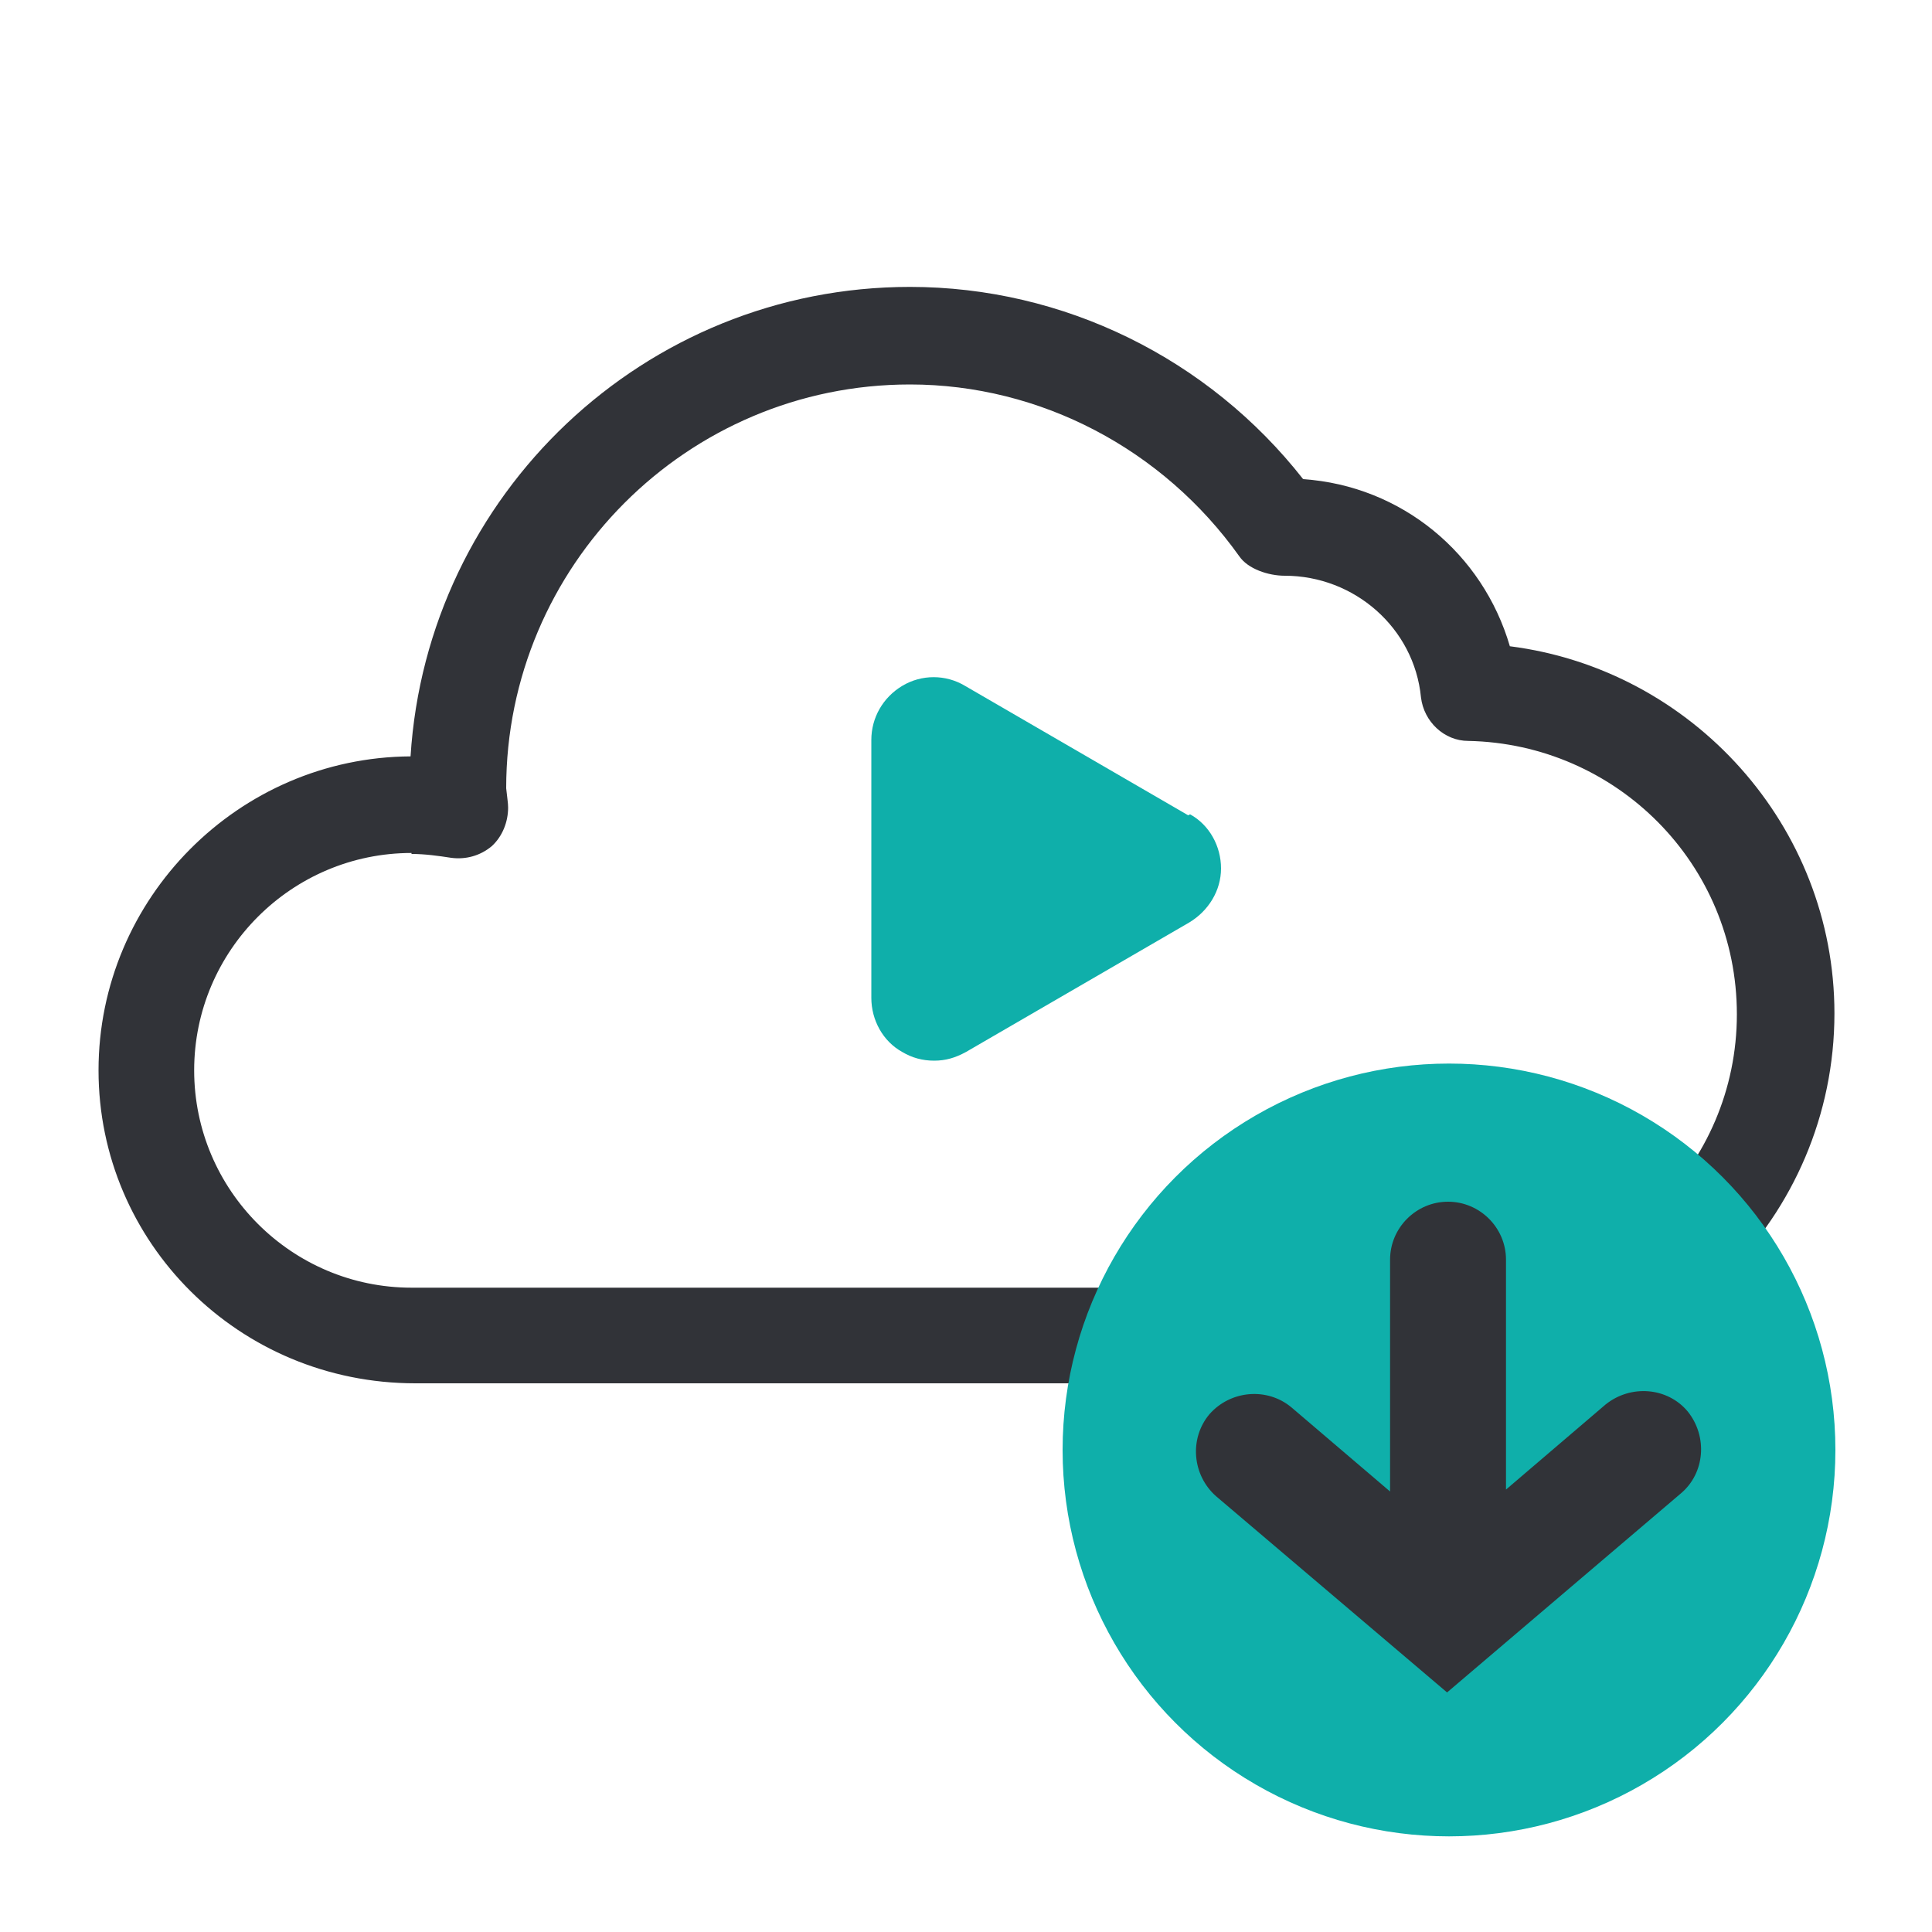
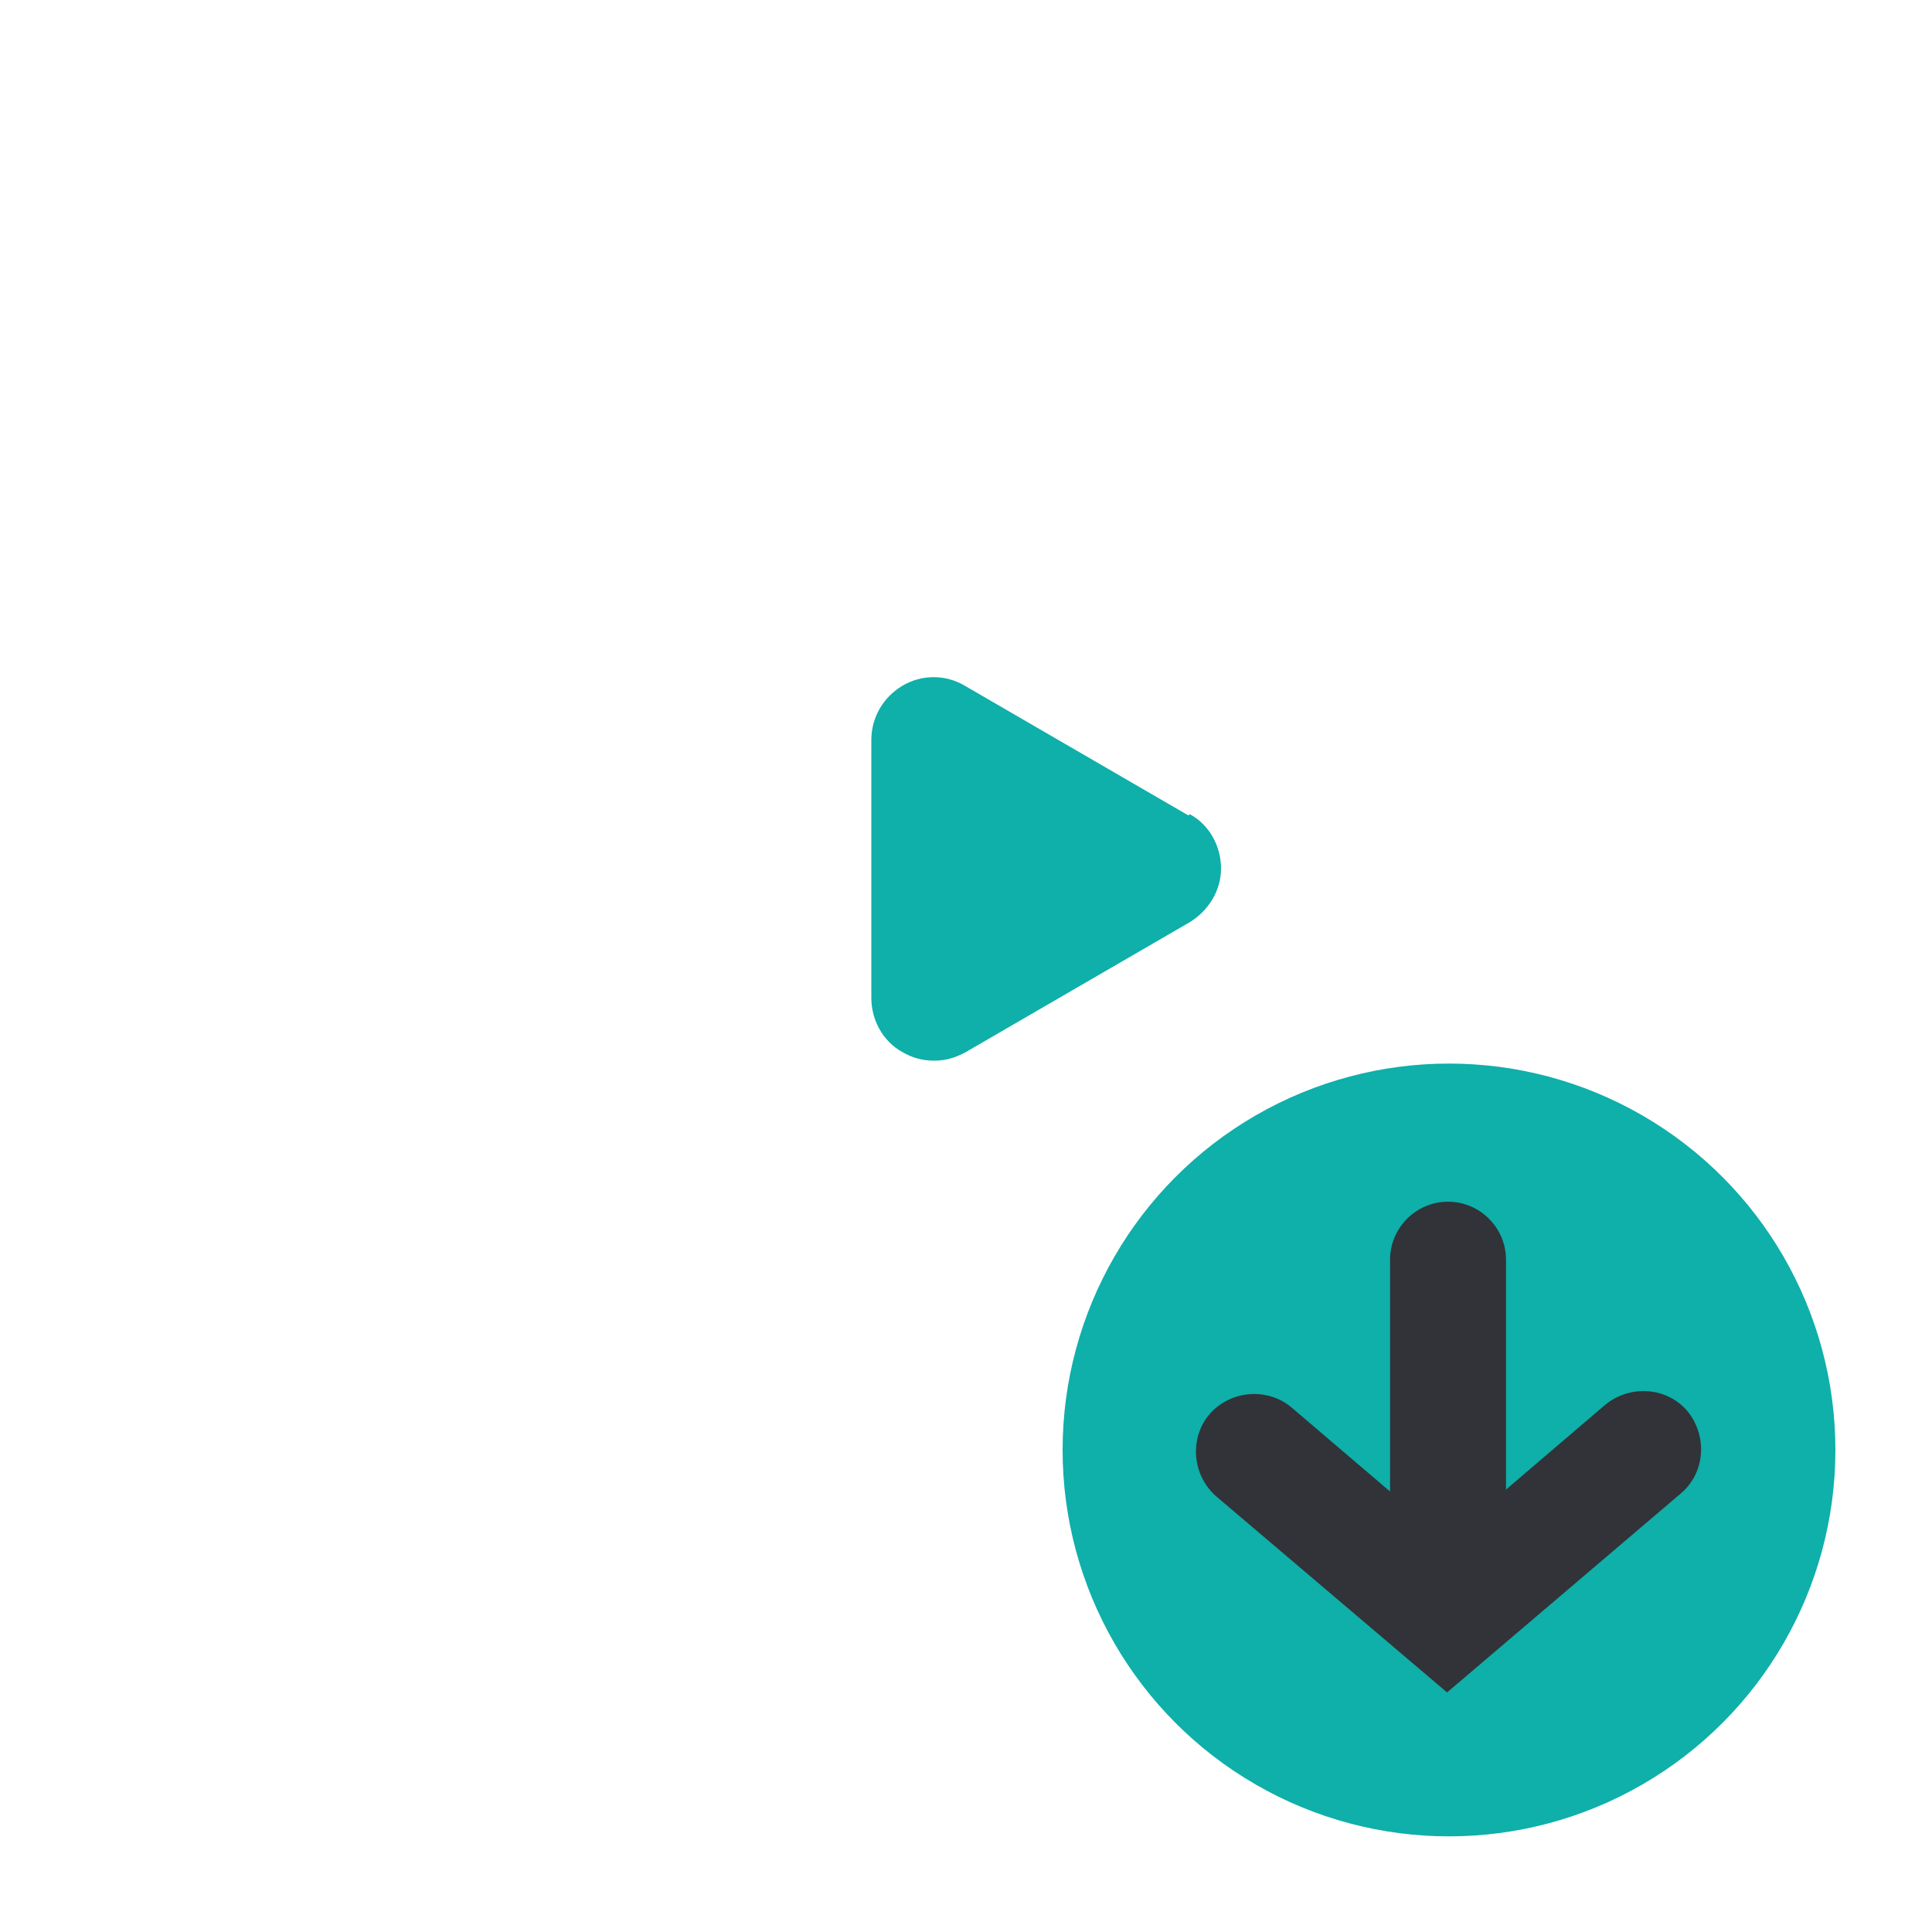
<svg xmlns="http://www.w3.org/2000/svg" id="_レイヤー_3" viewBox="0 0 20 20">
  <defs>
    <style>.cls-1{fill:#0fafaa;}.cls-2{fill:#313338;}</style>
  </defs>
-   <path class="cls-2" d="M15.16,14.32H4.3s0,0,0,0c-1.83,0-3.28-1.46-3.28-3.24s1.45-3.24,3.23-3.25c.17-2.71,2.42-4.86,5.17-4.86,1.59,0,3.09.74,4.07,1.99,1.02.07,1.86.77,2.14,1.73,1.89.24,3.36,1.86,3.36,3.8,0,2.11-1.72,3.83-3.83,3.83ZM4.26,8.83c-1.24,0-2.25,1.01-2.25,2.25s1.01,2.25,2.25,2.25h10.85s0,0,0,0c1.6,0,2.87-1.27,2.87-2.83s-1.25-2.8-2.78-2.83c-.25,0-.46-.2-.49-.45-.07-.72-.69-1.26-1.41-1.26-.17,0-.38-.07-.47-.2-.79-1.11-2.06-1.78-3.41-1.78-2.31,0-4.18,1.88-4.18,4.18.01.1.02.15.02.2,0,.15-.06.3-.17.4-.12.1-.27.14-.42.12-.13-.02-.27-.04-.41-.04Z" />
  <circle class="cls-1" cx="15" cy="15.01" r="4" />
  <path class="cls-2" d="M17.47,14.61c-.21-.25-.59-.28-.85-.07l-1.03.88v-2.38c0-.33-.27-.6-.6-.6s-.6.27-.6.6v2.4l-1.02-.87c-.25-.21-.63-.18-.85.07-.21.25-.18.63.07.85l2.39,2.03,2.42-2.06c.25-.21.28-.59.07-.85Z" />
  <path class="cls-1" d="M12.3,8.44l-2.31-1.34c-.2-.12-.45-.12-.65,0-.2.12-.32.33-.32.56v2.67c0,.23.12.45.32.56.1.06.21.09.33.09s.22-.03.33-.09l2.31-1.34c.2-.12.33-.33.33-.56s-.12-.45-.32-.56Z" />
</svg>